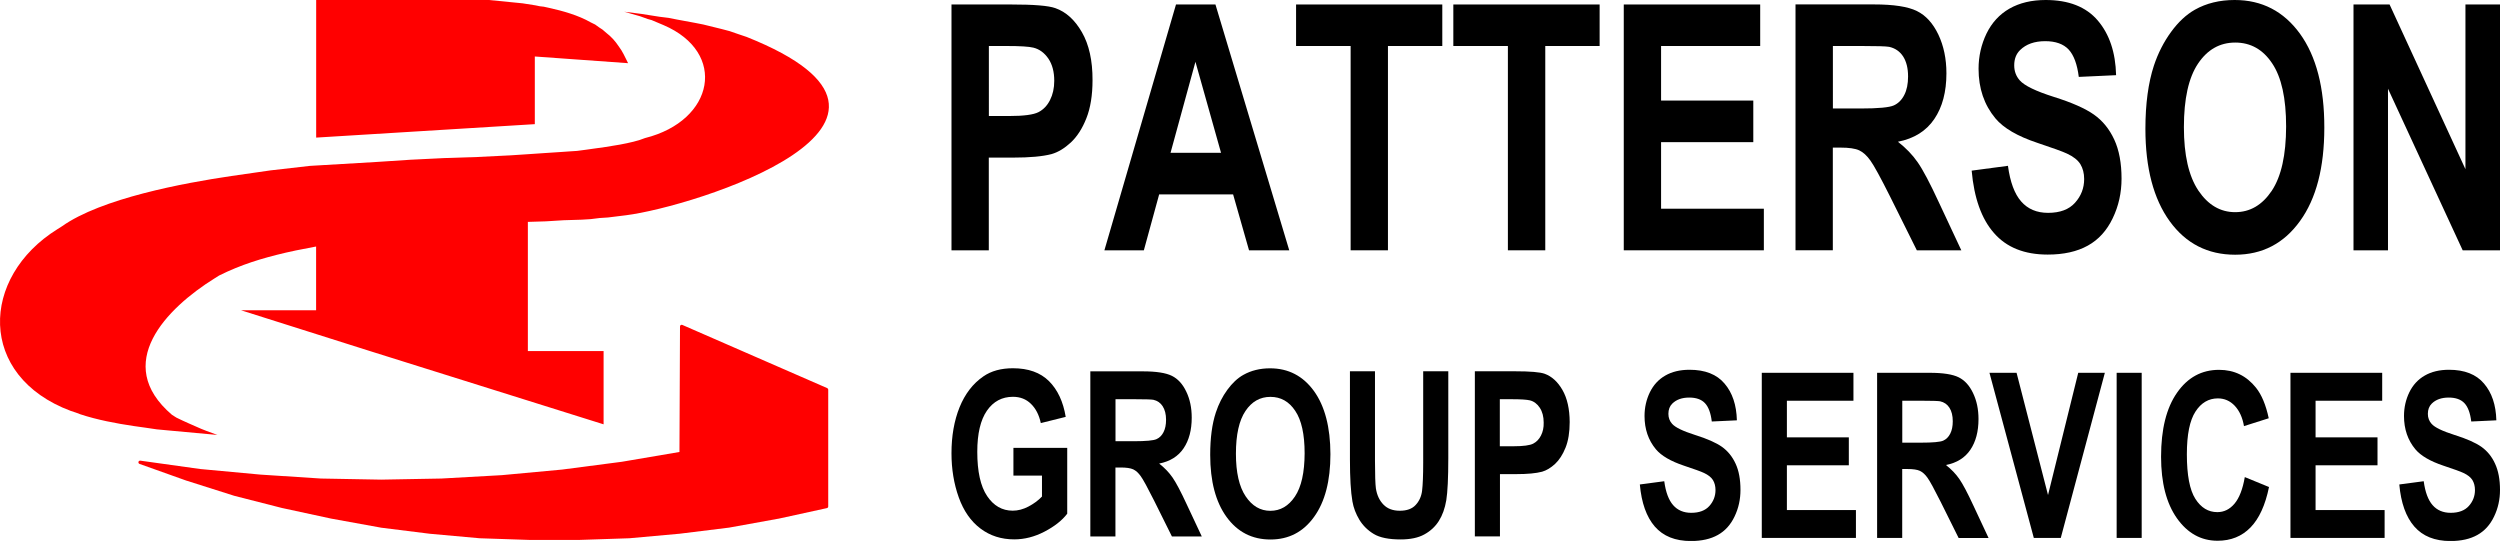
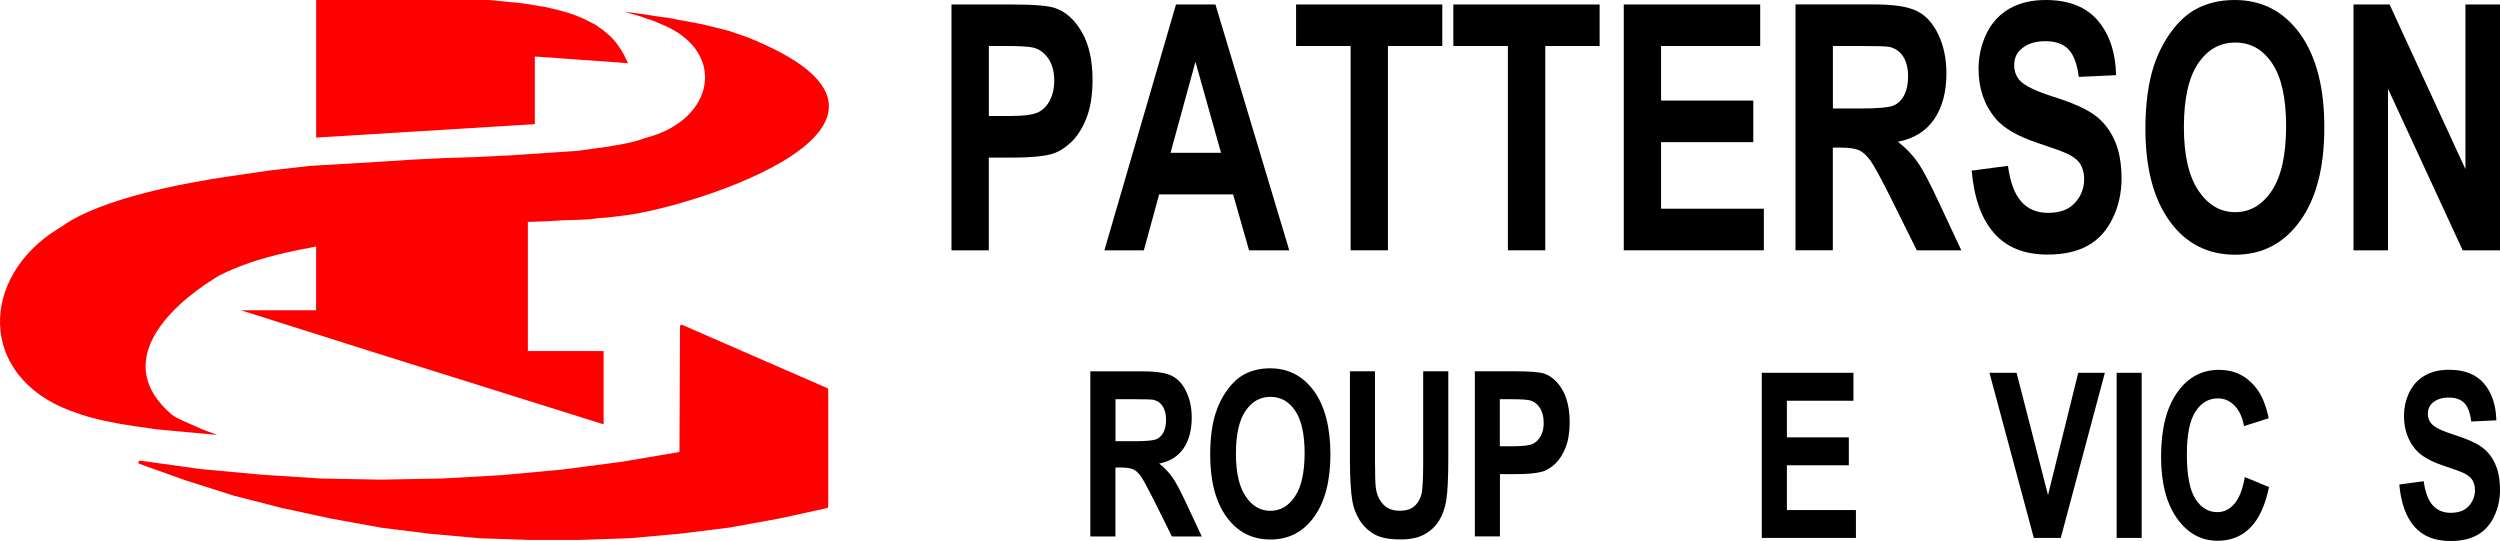
<svg xmlns="http://www.w3.org/2000/svg" version="1.1" preserveAspectRatio="xMinYMin" x="0px" y="0px" viewBox="0 0 362.46 78.43" xml:space="preserve">
  <style type="text/css">
	.st0{fill:#FF0000;}
</style>
  <g>
    <path d="M156.86,4.67c-1.03-1.79-2.31-2.95-3.85-3.49c-1-0.36-3.13-0.53-6.41-0.53h-8.65v35.64h5.41V22.85h3.51   c2.44,0,4.3-0.17,5.59-0.51c0.95-0.27,1.88-0.84,2.79-1.68c0.91-0.85,1.67-2.02,2.26-3.52c0.59-1.49,0.89-3.33,0.89-5.52   C158.41,8.78,157.89,6.46,156.86,4.67z M152.24,14.5c-0.4,0.8-0.96,1.39-1.68,1.76c-0.72,0.37-2.13,0.56-4.25,0.56h-2.94V6.67h2.59   c1.94,0,3.23,0.08,3.87,0.24c0.88,0.22,1.59,0.75,2.17,1.59c0.57,0.85,0.85,1.92,0.85,3.22C152.85,12.78,152.64,13.71,152.24,14.5z   " />
    <path d="M176.22,0.65h-5.72l-10.38,35.64h5.72l2.22-8.11h10.72l2.31,8.11h5.83L176.22,0.65z M169.71,22.15l3.61-13.19l3.71,13.19   H169.71z" />
    <polygon points="195.82,36.29 195.82,6.67 187.91,6.67 187.91,0.65 209.11,0.65 209.11,6.67 201.23,6.67 201.23,36.29    195.82,36.29  " />
    <polygon points="218.62,36.29 218.62,6.67 210.71,6.67 210.71,0.65 231.92,0.65 231.92,6.67 224.04,6.67 224.04,36.29    218.62,36.29  " />
    <polygon points="235.42,36.29 235.42,0.65 255.2,0.65 255.2,6.67 240.83,6.67 240.83,14.58 254.2,14.58 254.2,20.61 240.83,20.61    240.83,30.26 255.73,30.26 255.73,36.29 235.42,36.29  " />
    <path d="M281.1,29.33c-1.28-2.77-2.3-4.7-3.06-5.79c-0.75-1.09-1.71-2.08-2.87-2.99c2.34-0.46,4.09-1.55,5.27-3.29   c1.18-1.74,1.76-3.95,1.76-6.63c0-2.11-0.39-3.97-1.17-5.62c-0.78-1.63-1.81-2.77-3.11-3.41c-1.29-0.64-3.37-0.96-6.23-0.96h-11.37   v35.64h5.41V21.4h1.1c1.24,0,2.15,0.13,2.73,0.4c0.57,0.27,1.11,0.76,1.62,1.48c0.52,0.72,1.47,2.46,2.86,5.23l3.87,7.78h6.45   L281.1,29.33z M269.73,15.73h-3.99V6.67h4.21c2.18,0,3.5,0.04,3.94,0.12c0.87,0.19,1.55,0.66,2.03,1.39   c0.48,0.75,0.72,1.71,0.72,2.91c0,1.07-0.18,1.97-0.55,2.68c-0.36,0.71-0.87,1.22-1.51,1.51   C273.93,15.58,272.31,15.73,269.73,15.73z" />
    <path d="M285.86,24.74l5.26-0.7c0.32,2.35,0.95,4.07,1.92,5.17c0.96,1.1,2.26,1.65,3.9,1.65c1.73,0,3.04-0.49,3.91-1.47   c0.88-0.98,1.32-2.12,1.32-3.43c0-0.85-0.19-1.56-0.55-2.16c-0.37-0.59-1.01-1.1-1.94-1.53c-0.63-0.3-2.06-0.81-4.3-1.56   c-2.88-0.96-4.9-2.14-6.07-3.54c-1.64-1.97-2.45-4.36-2.45-7.19c0-1.82,0.39-3.53,1.15-5.11c0.77-1.58,1.88-2.79,3.33-3.62   C292.8,0.42,294.54,0,296.59,0c3.34,0,5.86,0.99,7.55,2.97c1.69,1.98,2.58,4.62,2.66,7.93l-5.41,0.25   c-0.23-1.84-0.72-3.16-1.47-3.97c-0.75-0.8-1.89-1.21-3.39-1.21c-1.56,0-2.77,0.43-3.65,1.29c-0.57,0.56-0.85,1.29-0.85,2.22   c0,0.85,0.27,1.57,0.8,2.17c0.68,0.77,2.33,1.57,4.95,2.4c2.62,0.82,4.55,1.68,5.8,2.56c1.26,0.89,2.24,2.09,2.95,3.62   c0.71,1.53,1.06,3.43,1.06,5.67c0,2.04-0.42,3.96-1.28,5.74c-0.85,1.78-2.05,3.11-3.61,3.97c-1.56,0.87-3.5,1.3-5.82,1.3   c-3.38,0-5.97-1.04-7.78-3.12C287.29,31.74,286.21,28.71,285.86,24.74L285.86,24.74z" />
    <path d="M333.46,4.89C331.09,1.63,327.94,0,323.99,0c-2.18,0-4.1,0.47-5.77,1.41c-1.25,0.71-2.4,1.78-3.45,3.22   c-1.05,1.44-1.89,3.08-2.49,4.89c-0.81,2.47-1.23,5.53-1.23,9.16c0,5.69,1.18,10.15,3.52,13.39c2.35,3.24,5.51,4.86,9.49,4.86   c3.93,0,7.07-1.63,9.41-4.89c2.35-3.25,3.52-7.76,3.52-13.53C337,12.7,335.82,8.16,333.46,4.89z M329.37,27.66   c-1.39,2.07-3.15,3.1-5.31,3.1c-2.15,0-3.93-1.05-5.33-3.13c-1.4-2.09-2.1-5.15-2.1-9.19c0-4.11,0.68-7.18,2.05-9.22   c1.36-2.03,3.16-3.05,5.39-3.05c2.23,0,4.02,1,5.36,3.02c1.35,2.01,2.02,5.06,2.02,9.15C331.44,22.48,330.75,25.58,329.37,27.66z" />
    <polygon points="341.22,36.29 341.22,0.65 346.45,0.65 357.45,24.53 357.45,0.65 362.46,0.65 362.46,36.29 357.05,36.29    346.22,12.86 346.22,36.29 341.22,36.29  " />
  </g>
  <g>
-     <path d="M146.93,68.98v-4.05h7.8v9.55c-0.76,0.99-1.86,1.85-3.3,2.6c-1.44,0.75-2.9,1.12-4.38,1.12c-1.88,0-3.51-0.52-4.91-1.58   c-1.39-1.05-2.44-2.56-3.14-4.52c-0.7-1.96-1.05-4.09-1.05-6.39c0-2.5,0.39-4.72,1.17-6.66c0.79-1.94,1.93-3.43,3.44-4.47   c1.15-0.8,2.58-1.19,4.3-1.19c2.23,0,3.97,0.62,5.23,1.87c1.25,1.25,2.06,2.98,2.42,5.18l-3.61,0.9c-0.25-1.18-0.73-2.11-1.43-2.79   c-0.69-0.68-1.56-1.02-2.61-1.02c-1.58,0-2.84,0.67-3.77,2.01c-0.93,1.34-1.4,3.33-1.4,5.97c0,2.85,0.47,4.98,1.42,6.4   c0.95,1.42,2.19,2.13,3.72,2.13c0.76,0,1.52-0.2,2.28-0.6c0.76-0.4,1.42-0.88,1.96-1.45v-3.04H146.93L146.93,68.98z" />
    <path d="M172.05,73.11c-0.86-1.86-1.55-3.16-2.06-3.89c-0.51-0.73-1.15-1.4-1.93-2.01c1.57-0.31,2.75-1.04,3.54-2.21   c0.79-1.17,1.18-2.65,1.18-4.45c0-1.42-0.26-2.67-0.79-3.77c-0.52-1.1-1.22-1.86-2.09-2.29c-0.87-0.43-2.27-0.65-4.18-0.65h-7.64   v23.94h3.64v-10h0.74c0.84,0,1.45,0.09,1.84,0.27c0.38,0.18,0.75,0.51,1.09,0.99c0.35,0.48,0.99,1.66,1.92,3.51l2.6,5.23h4.33   L172.05,73.11z M164.41,63.97h-2.68v-6.09h2.83c1.47,0,2.35,0.03,2.65,0.08c0.59,0.13,1.04,0.44,1.36,0.94   c0.32,0.5,0.49,1.15,0.49,1.96c0,0.72-0.12,1.32-0.37,1.8c-0.24,0.48-0.59,0.82-1.02,1.01C167.23,63.87,166.15,63.97,164.41,63.97z   " />
    <path d="M190.5,56.69c-1.59-2.19-3.71-3.29-6.36-3.29c-1.46,0-2.75,0.32-3.87,0.95c-0.84,0.47-1.61,1.19-2.32,2.16   c-0.71,0.97-1.27,2.07-1.67,3.29c-0.55,1.66-0.82,3.71-0.82,6.15c0,3.82,0.79,6.82,2.37,9c1.58,2.18,3.7,3.27,6.37,3.27   c2.64,0,4.75-1.09,6.32-3.28c1.58-2.18,2.37-5.22,2.37-9.09C192.88,61.93,192.08,58.88,190.5,56.69z M187.75,71.98   c-0.93,1.39-2.12,2.08-3.57,2.08c-1.45,0-2.64-0.7-3.58-2.1c-0.94-1.4-1.41-3.46-1.41-6.18c0-2.76,0.46-4.82,1.38-6.19   c0.92-1.37,2.12-2.05,3.62-2.05c1.5,0,2.7,0.67,3.6,2.03c0.91,1.35,1.36,3.4,1.36,6.15C189.14,68.5,188.68,70.59,187.75,71.98z" />
    <path d="M195.71,53.83h3.64v12.97c0,2.06,0.05,3.39,0.13,4c0.15,0.98,0.52,1.77,1.1,2.36c0.58,0.6,1.37,0.89,2.37,0.89   c1.02,0,1.79-0.28,2.3-0.84c0.52-0.56,0.83-1.25,0.93-2.07c0.1-0.82,0.16-2.17,0.16-4.07V53.83h3.64v12.59   c0,2.88-0.1,4.91-0.29,6.1c-0.2,1.19-0.56,2.19-1.08,3.01c-0.52,0.82-1.22,1.47-2.1,1.95c-0.88,0.49-2.03,0.73-3.44,0.73   c-1.71,0-3.01-0.26-3.89-0.79c-0.88-0.53-1.58-1.22-2.09-2.06c-0.51-0.85-0.85-1.73-1.01-2.66c-0.24-1.37-0.36-3.4-0.36-6.08V53.83   L195.71,53.83z" />
    <path d="M226.53,56.54c-0.69-1.2-1.56-1.98-2.58-2.35c-0.67-0.24-2.1-0.36-4.31-0.36h-5.81v23.94h3.64v-9.03h2.36   c1.64,0,2.89-0.12,3.75-0.35c0.63-0.18,1.26-0.56,1.88-1.13c0.61-0.57,1.12-1.36,1.52-2.36c0.4-1,0.6-2.23,0.6-3.71   C227.57,59.29,227.22,57.74,226.53,56.54z M223.42,63.14c-0.27,0.54-0.65,0.93-1.13,1.18c-0.48,0.25-1.43,0.38-2.86,0.38h-1.98   v-6.82h1.74c1.3,0,2.17,0.06,2.6,0.16c0.59,0.14,1.07,0.5,1.45,1.07c0.38,0.57,0.57,1.29,0.57,2.16   C223.83,61.99,223.69,62.61,223.42,63.14z" />
  </g>
  <g>
-     <path d="M237.75,70.24l3.54-0.47c0.21,1.58,0.64,2.73,1.29,3.47c0.65,0.74,1.52,1.11,2.62,1.11c1.16,0,2.04-0.33,2.63-0.99   c0.59-0.66,0.89-1.43,0.89-2.31c0-0.57-0.13-1.05-0.37-1.45c-0.25-0.4-0.68-0.74-1.3-1.03c-0.42-0.2-1.38-0.55-2.89-1.05   c-1.94-0.65-3.29-1.44-4.08-2.38c-1.1-1.32-1.65-2.93-1.65-4.83c0-1.22,0.26-2.37,0.77-3.43c0.52-1.06,1.26-1.87,2.24-2.43   c0.97-0.56,2.14-0.84,3.52-0.84c2.24,0,3.94,0.66,5.07,2c1.14,1.33,1.73,3.1,1.79,5.33l-3.64,0.17c-0.15-1.24-0.48-2.12-0.99-2.66   c-0.51-0.54-1.27-0.81-2.28-0.81c-1.05,0-1.86,0.29-2.45,0.87c-0.38,0.37-0.57,0.87-0.57,1.49c0,0.57,0.18,1.05,0.54,1.45   c0.46,0.52,1.56,1.05,3.32,1.61c1.76,0.55,3.06,1.13,3.9,1.72c0.84,0.6,1.5,1.4,1.98,2.44c0.48,1.03,0.71,2.3,0.71,3.81   c0,1.37-0.28,2.66-0.86,3.86c-0.57,1.2-1.38,2.09-2.42,2.67c-1.05,0.59-2.35,0.88-3.91,0.88c-2.27,0-4.01-0.7-5.23-2.1   C238.71,74.94,237.99,72.91,237.75,70.24L237.75,70.24z" />
    <polygon points="255.43,77.99 255.43,54.05 268.72,54.05 268.72,58.1 259.07,58.1 259.07,63.41 268.05,63.41 268.05,67.46    259.07,67.46 259.07,73.95 269.08,73.95 269.08,77.99 255.43,77.99  " />
-     <path d="M286.12,73.32c-0.86-1.86-1.55-3.16-2.06-3.89c-0.51-0.73-1.15-1.4-1.93-2.01c1.57-0.31,2.75-1.04,3.54-2.21   c0.79-1.17,1.18-2.65,1.18-4.45c0-1.42-0.26-2.67-0.79-3.77c-0.52-1.1-1.22-1.86-2.09-2.29c-0.87-0.43-2.27-0.65-4.18-0.65h-7.64   v23.94h3.64V68h0.74c0.84,0,1.45,0.09,1.83,0.27c0.38,0.18,0.75,0.51,1.09,0.99c0.35,0.48,0.99,1.66,1.92,3.51l2.6,5.23h4.34   L286.12,73.32z M278.48,64.18h-2.68V58.1h2.83c1.47,0,2.35,0.03,2.65,0.08c0.59,0.13,1.04,0.44,1.36,0.94   c0.32,0.5,0.48,1.15,0.48,1.96c0,0.72-0.12,1.32-0.37,1.8c-0.24,0.48-0.59,0.82-1.02,1.01C281.3,64.08,280.22,64.18,278.48,64.18z" />
    <polygon points="294.87,77.99 288.44,54.05 292.37,54.05 296.93,71.77 301.31,54.05 305.17,54.05 298.78,77.99 294.87,77.99  " />
    <polygon points="306.88,77.99 306.88,54.05 310.51,54.05 310.51,77.99 306.88,77.99  " />
    <path d="M325.46,69.17l3.51,1.44c-0.54,2.64-1.44,4.59-2.69,5.87c-1.25,1.28-2.84,1.92-4.77,1.92c-2.39,0-4.35-1.09-5.89-3.26   c-1.53-2.17-2.3-5.14-2.3-8.92c0-3.98,0.77-7.08,2.32-9.29c1.54-2.21,3.57-3.31,6.09-3.31c2.2,0,3.98,0.87,5.36,2.6   c0.82,1.03,1.43,2.5,1.84,4.42l-3.59,1.14c-0.21-1.24-0.66-2.22-1.33-2.94c-0.68-0.72-1.5-1.08-2.46-1.08   c-1.33,0-2.42,0.64-3.24,1.91c-0.83,1.27-1.25,3.33-1.25,6.19c0,3.02,0.41,5.18,1.23,6.46c0.82,1.29,1.88,1.93,3.19,1.93   c0.97,0,1.8-0.41,2.49-1.23C324.66,72.2,325.16,70.92,325.46,69.17L325.46,69.17z" />
-     <polygon points="332.08,77.99 332.08,54.05 345.38,54.05 345.38,58.1 335.72,58.1 335.72,63.41 344.7,63.41 344.7,67.46    335.72,67.46 335.72,73.95 345.73,73.95 345.73,77.99 332.08,77.99  " />
    <path d="M347.86,70.24l3.54-0.47c0.21,1.58,0.64,2.73,1.29,3.47c0.65,0.74,1.52,1.11,2.62,1.11c1.16,0,2.04-0.33,2.63-0.99   c0.59-0.66,0.89-1.43,0.89-2.31c0-0.57-0.13-1.05-0.37-1.45c-0.25-0.4-0.68-0.74-1.3-1.03c-0.42-0.2-1.38-0.55-2.89-1.05   c-1.94-0.65-3.29-1.44-4.08-2.38c-1.1-1.32-1.65-2.93-1.65-4.83c0-1.22,0.26-2.37,0.77-3.43c0.52-1.06,1.26-1.87,2.24-2.43   c0.97-0.56,2.14-0.84,3.52-0.84c2.24,0,3.94,0.66,5.07,2c1.14,1.33,1.73,3.1,1.79,5.33l-3.64,0.17c-0.15-1.24-0.48-2.12-0.99-2.66   c-0.51-0.54-1.27-0.81-2.28-0.81c-1.05,0-1.86,0.29-2.45,0.87c-0.38,0.37-0.57,0.87-0.57,1.49c0,0.57,0.18,1.05,0.54,1.45   c0.46,0.52,1.56,1.05,3.32,1.61c1.76,0.55,3.06,1.13,3.9,1.72c0.84,0.6,1.51,1.4,1.98,2.44c0.48,1.03,0.72,2.3,0.72,3.81   c0,1.37-0.28,2.66-0.86,3.86c-0.57,1.2-1.38,2.09-2.42,2.67c-1.05,0.59-2.35,0.88-3.91,0.88c-2.27,0-4.01-0.7-5.23-2.1   C348.82,74.94,348.1,72.91,347.86,70.24L347.86,70.24z" />
  </g>
-   <path class="st0" d="M98.51,65.53l0.08-18.2c0-0.13,0.11-0.24,0.24-0.24c0.03,0,0.07,0.01,0.1,0.02v0l21,9.16  c0.09,0.04,0.15,0.13,0.15,0.22h0v16.94c0,0.12-0.09,0.22-0.2,0.24l-7.04,1.54c-0.01,0-0.02,0-0.03,0l-7.12,1.29l-0.01,0v0  l-7.21,0.89c-0.01,0-0.02,0-0.03,0l-7.2,0.65l-0.01,0l0,0l-7.21,0.24H84v0h-7.21c-0.01,0-0.02,0-0.03,0l-7.19-0.24  c-0.01,0-0.02,0-0.02,0l-7.2-0.65l-0.01,0v0l-7.13-0.89c-0.01,0-0.02,0-0.03-0.01l-7.11-1.29l-0.01,0l0,0l-7.13-1.54l-0.01,0v0  l-6.97-1.78c-0.01,0-0.02-0.01-0.03-0.01l-6.87-2.18l-0.01,0l0,0l-6.81-2.43c-0.13-0.05-0.19-0.18-0.15-0.31  c0.04-0.12,0.16-0.18,0.28-0.16l8.66,1.21l0,0l8.74,0.81v0l8.76,0.57l0,0l8.74,0.16l8.74-0.16v0l8.76-0.49h0l8.74-0.81l8.66-1.13  l0,0L98.51,65.53L98.51,65.53z M78.83,0.97l0.73,0.16c2,0.44,4.29,1.08,6.08,2.11l0.65,0.32l0.57,0.41l0.49,0.32l0.57,0.49  l0.49,0.41l0.49,0.49l0.41,0.49l0.41,0.57L90.1,7.3l0.32,0.57l0.16,0.32l0.16,0.32l0.08,0.16l0.24,0.49L77.54,8.19V18l-31.7,1.95  v-0.08V18V8.19V7.86V6.73V5.67V4.78V3.97V3.24V2.68V2.11V1.7V1.3V0.73V0.32V0l0.11,0l24.94,0l3.24,0.32l1.62,0.16l1.54,0.24l1,0.19  L78.83,0.97L78.83,0.97z M107.02,4.94l1.22,0.41c31.29,12.47-7.71,24.64-17.49,25.86l-1.3,0.16l-1.3,0.16l-1.22,0.08l-1.3,0.16  l-1.3,0.08l-2.6,0.08l-2.6,0.16l-2.6,0.08v3.57v9.24v5.92h10.98v10.62L53.64,50.9l-18.71-5.92h10.9v-9.24l-2.93,0.57l-1.46,0.32  c-3.5,0.82-6.48,1.73-9.68,3.32l-0.65,0.41c-6.97,4.34-14.87,12.36-6.18,19.78l0.65,0.41c1.17,0.58,2.38,1.09,3.58,1.62l0.81,0.32  l1.55,0.57c-2.36-0.21-4.72-0.43-7.08-0.65l-1.71-0.16l-1.63-0.24l-1.71-0.24c-2.51-0.37-5.32-0.9-7.73-1.7L11,59.82l-0.73-0.24  C-3.3,54.51-2.87,40.19,8.32,33.23l0.65-0.41c5.71-4.06,17.64-6.28,24.57-7.3l2.85-0.41l2.85-0.41l5.7-0.65l9.68-0.57l4.88-0.32  l4.88-0.24l4.88-0.16l4.8-0.24l2.44-0.16l2.36-0.16l2.44-0.16l1.14-0.08l1.22-0.08l1.22-0.16l1.14-0.16  c1.98-0.26,5.72-0.79,7.49-1.54C103.6,17.5,105.49,7.61,96.2,3.64L95.63,3.4l-0.57-0.24l-0.57-0.24l-0.57-0.16l-1.14-0.41  l-1.14-0.32L90.5,1.7l2.52,0.32l2.6,0.41l1.3,0.16l1.22,0.24l1.3,0.24l1.3,0.24l1.22,0.24l1.3,0.32l1.3,0.32l1.22,0.32L107.02,4.94  L107.02,4.94z" />
+   <path class="st0" d="M98.51,65.53l0.08-18.2c0-0.13,0.11-0.24,0.24-0.24c0.03,0,0.07,0.01,0.1,0.02v0l21,9.16  c0.09,0.04,0.15,0.13,0.15,0.22h0v16.94c0,0.12-0.09,0.22-0.2,0.24l-7.04,1.54c-0.01,0-0.02,0-0.03,0l-7.12,1.29l-0.01,0v0  l-7.21,0.89c-0.01,0-0.02,0-0.03,0l-7.2,0.65l-0.01,0l0,0l-7.21,0.24H84v0h-7.21c-0.01,0-0.02,0-0.03,0l-7.19-0.24  c-0.01,0-0.02,0-0.02,0l-7.2-0.65l-0.01,0v0l-7.13-0.89c-0.01,0-0.02,0-0.03-0.01l-7.11-1.29l-0.01,0l0,0l-7.13-1.54l-0.01,0v0  l-6.97-1.78c-0.01,0-0.02-0.01-0.03-0.01l-6.87-2.18l-0.01,0l0,0l-6.81-2.43c-0.13-0.05-0.19-0.18-0.15-0.31  c0.04-0.12,0.16-0.18,0.28-0.16l8.66,1.21l8.74,0.81v0l8.76,0.57l0,0l8.74,0.16l8.74-0.16v0l8.76-0.49h0l8.74-0.81l8.66-1.13  l0,0L98.51,65.53L98.51,65.53z M78.83,0.97l0.73,0.16c2,0.44,4.29,1.08,6.08,2.11l0.65,0.32l0.57,0.41l0.49,0.32l0.57,0.49  l0.49,0.41l0.49,0.49l0.41,0.49l0.41,0.57L90.1,7.3l0.32,0.57l0.16,0.32l0.16,0.32l0.08,0.16l0.24,0.49L77.54,8.19V18l-31.7,1.95  v-0.08V18V8.19V7.86V6.73V5.67V4.78V3.97V3.24V2.68V2.11V1.7V1.3V0.73V0.32V0l0.11,0l24.94,0l3.24,0.32l1.62,0.16l1.54,0.24l1,0.19  L78.83,0.97L78.83,0.97z M107.02,4.94l1.22,0.41c31.29,12.47-7.71,24.64-17.49,25.86l-1.3,0.16l-1.3,0.16l-1.22,0.08l-1.3,0.16  l-1.3,0.08l-2.6,0.08l-2.6,0.16l-2.6,0.08v3.57v9.24v5.92h10.98v10.62L53.64,50.9l-18.71-5.92h10.9v-9.24l-2.93,0.57l-1.46,0.32  c-3.5,0.82-6.48,1.73-9.68,3.32l-0.65,0.41c-6.97,4.34-14.87,12.36-6.18,19.78l0.65,0.41c1.17,0.58,2.38,1.09,3.58,1.62l0.81,0.32  l1.55,0.57c-2.36-0.21-4.72-0.43-7.08-0.65l-1.71-0.16l-1.63-0.24l-1.71-0.24c-2.51-0.37-5.32-0.9-7.73-1.7L11,59.82l-0.73-0.24  C-3.3,54.51-2.87,40.19,8.32,33.23l0.65-0.41c5.71-4.06,17.64-6.28,24.57-7.3l2.85-0.41l2.85-0.41l5.7-0.65l9.68-0.57l4.88-0.32  l4.88-0.24l4.88-0.16l4.8-0.24l2.44-0.16l2.36-0.16l2.44-0.16l1.14-0.08l1.22-0.08l1.22-0.16l1.14-0.16  c1.98-0.26,5.72-0.79,7.49-1.54C103.6,17.5,105.49,7.61,96.2,3.64L95.63,3.4l-0.57-0.24l-0.57-0.24l-0.57-0.16l-1.14-0.41  l-1.14-0.32L90.5,1.7l2.52,0.32l2.6,0.41l1.3,0.16l1.22,0.24l1.3,0.24l1.3,0.24l1.22,0.24l1.3,0.32l1.3,0.32l1.22,0.32L107.02,4.94  L107.02,4.94z" />
</svg>